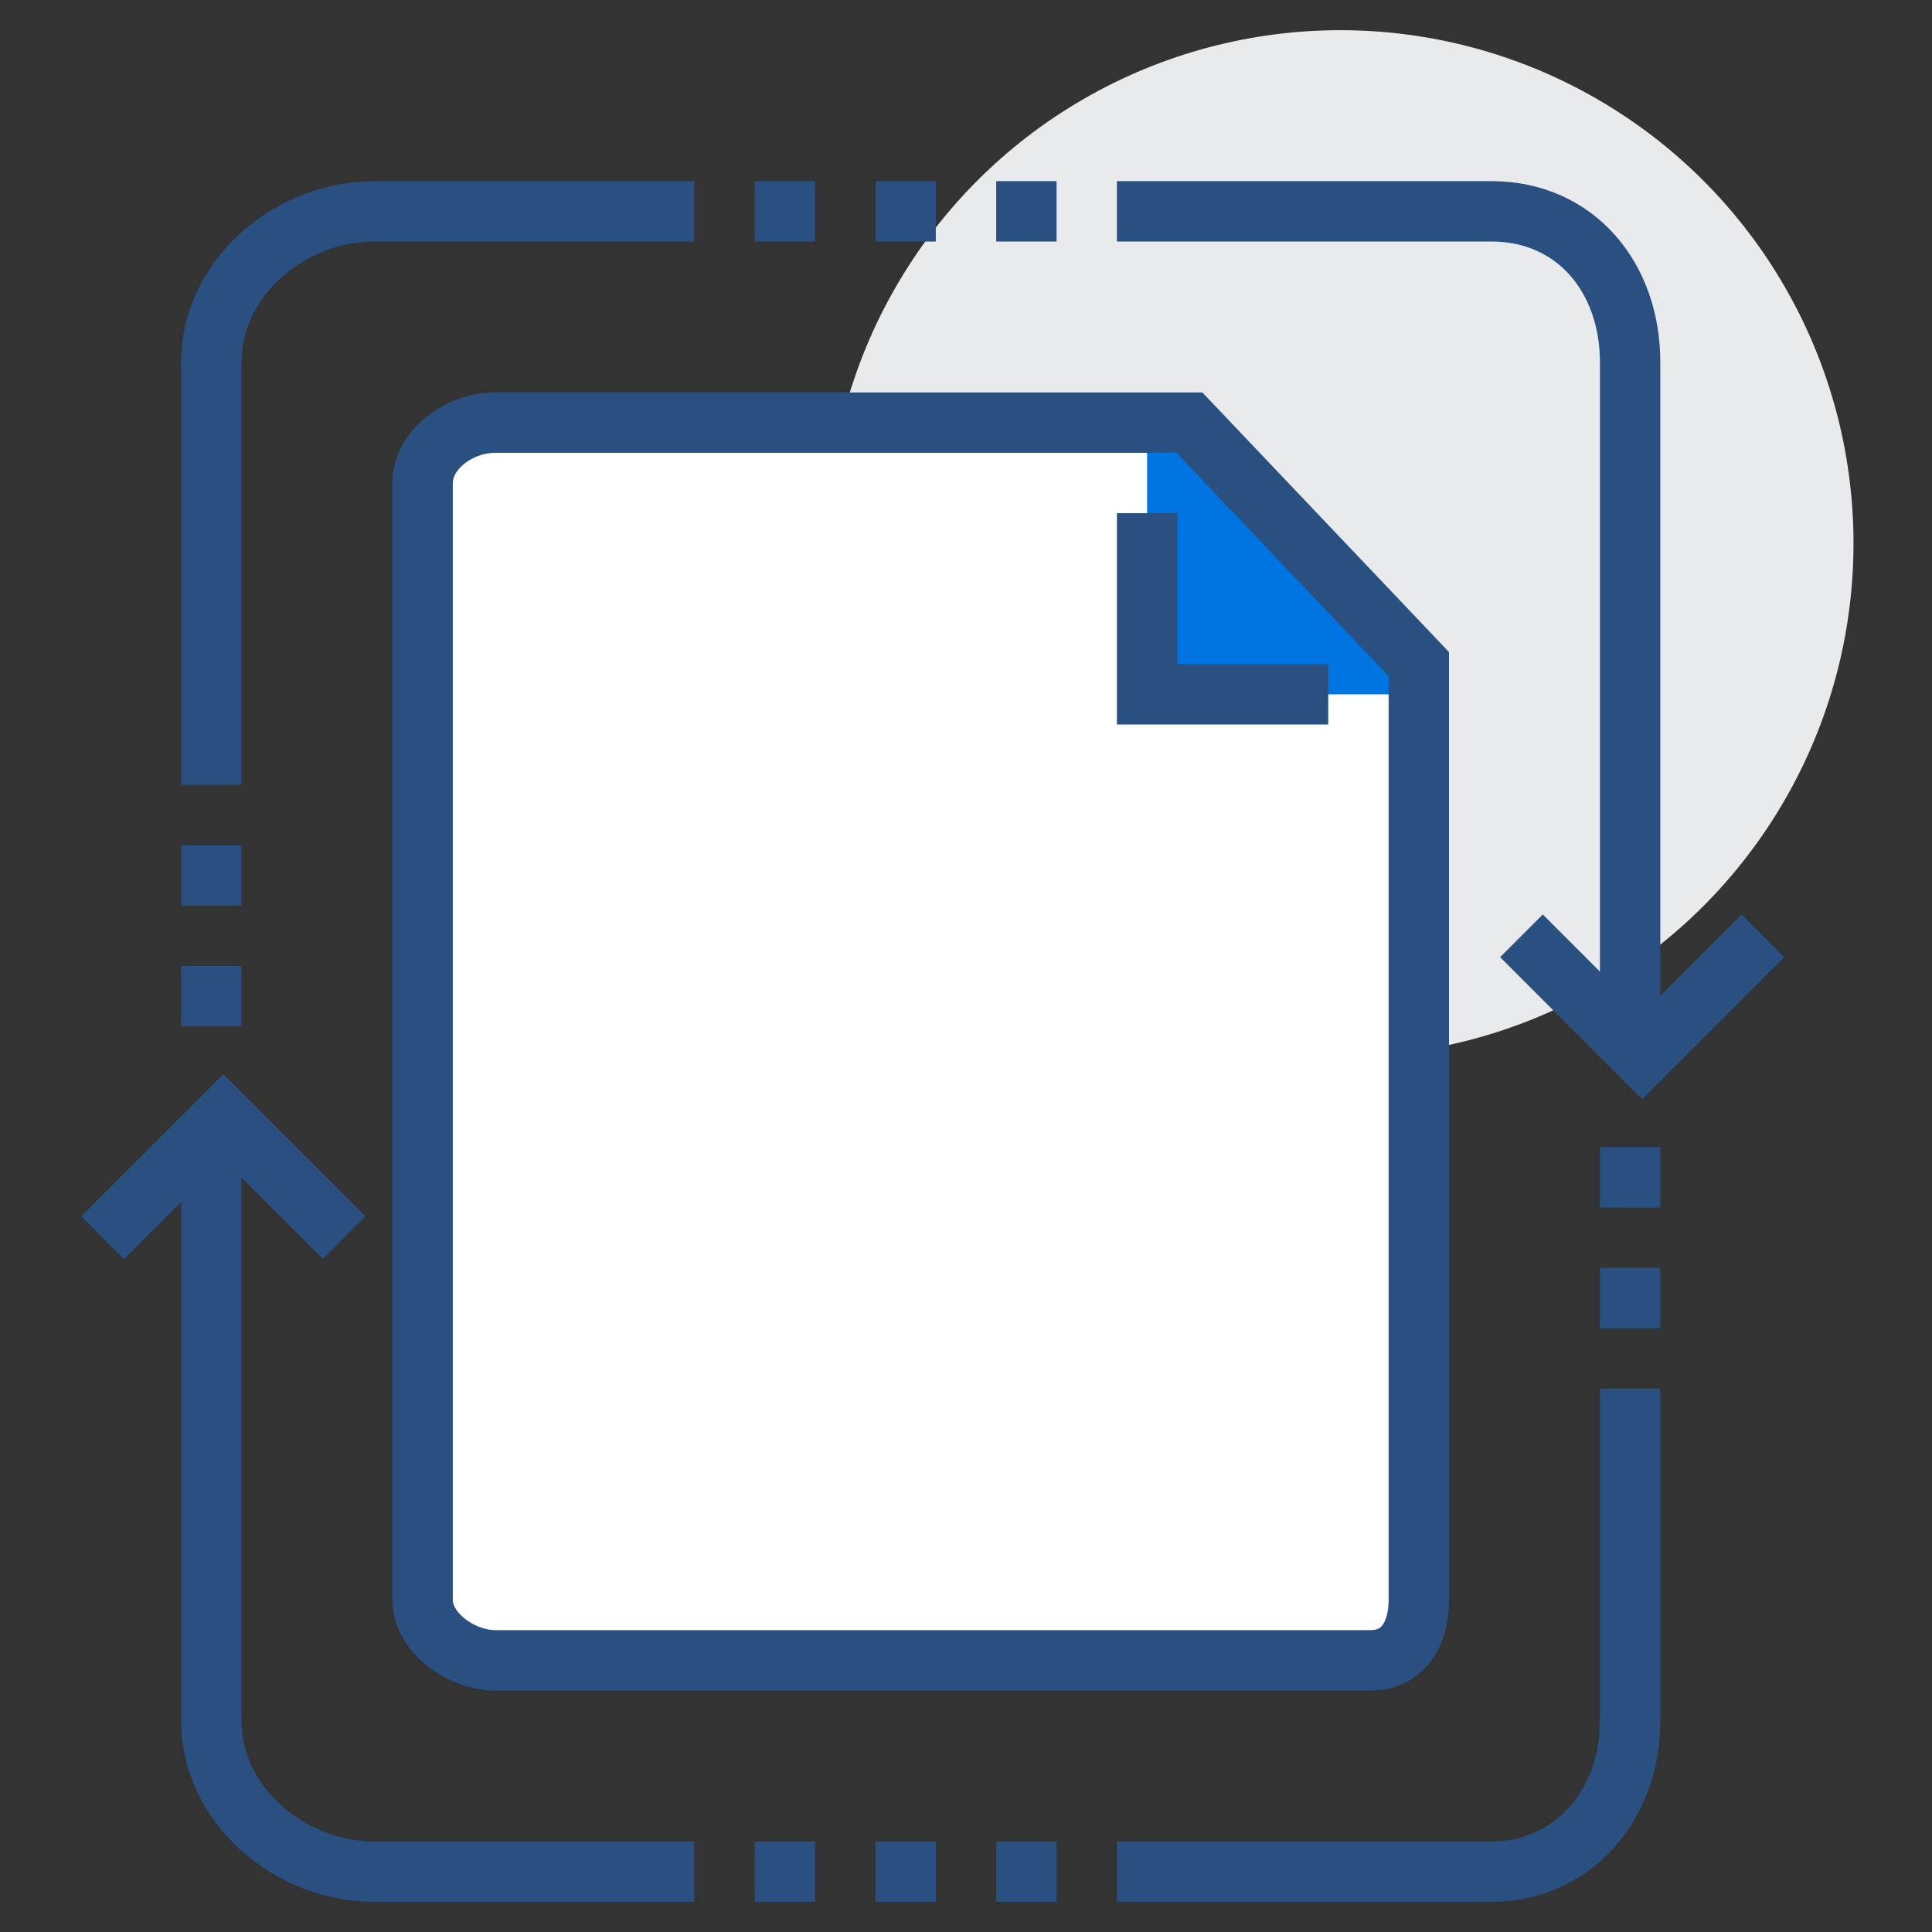
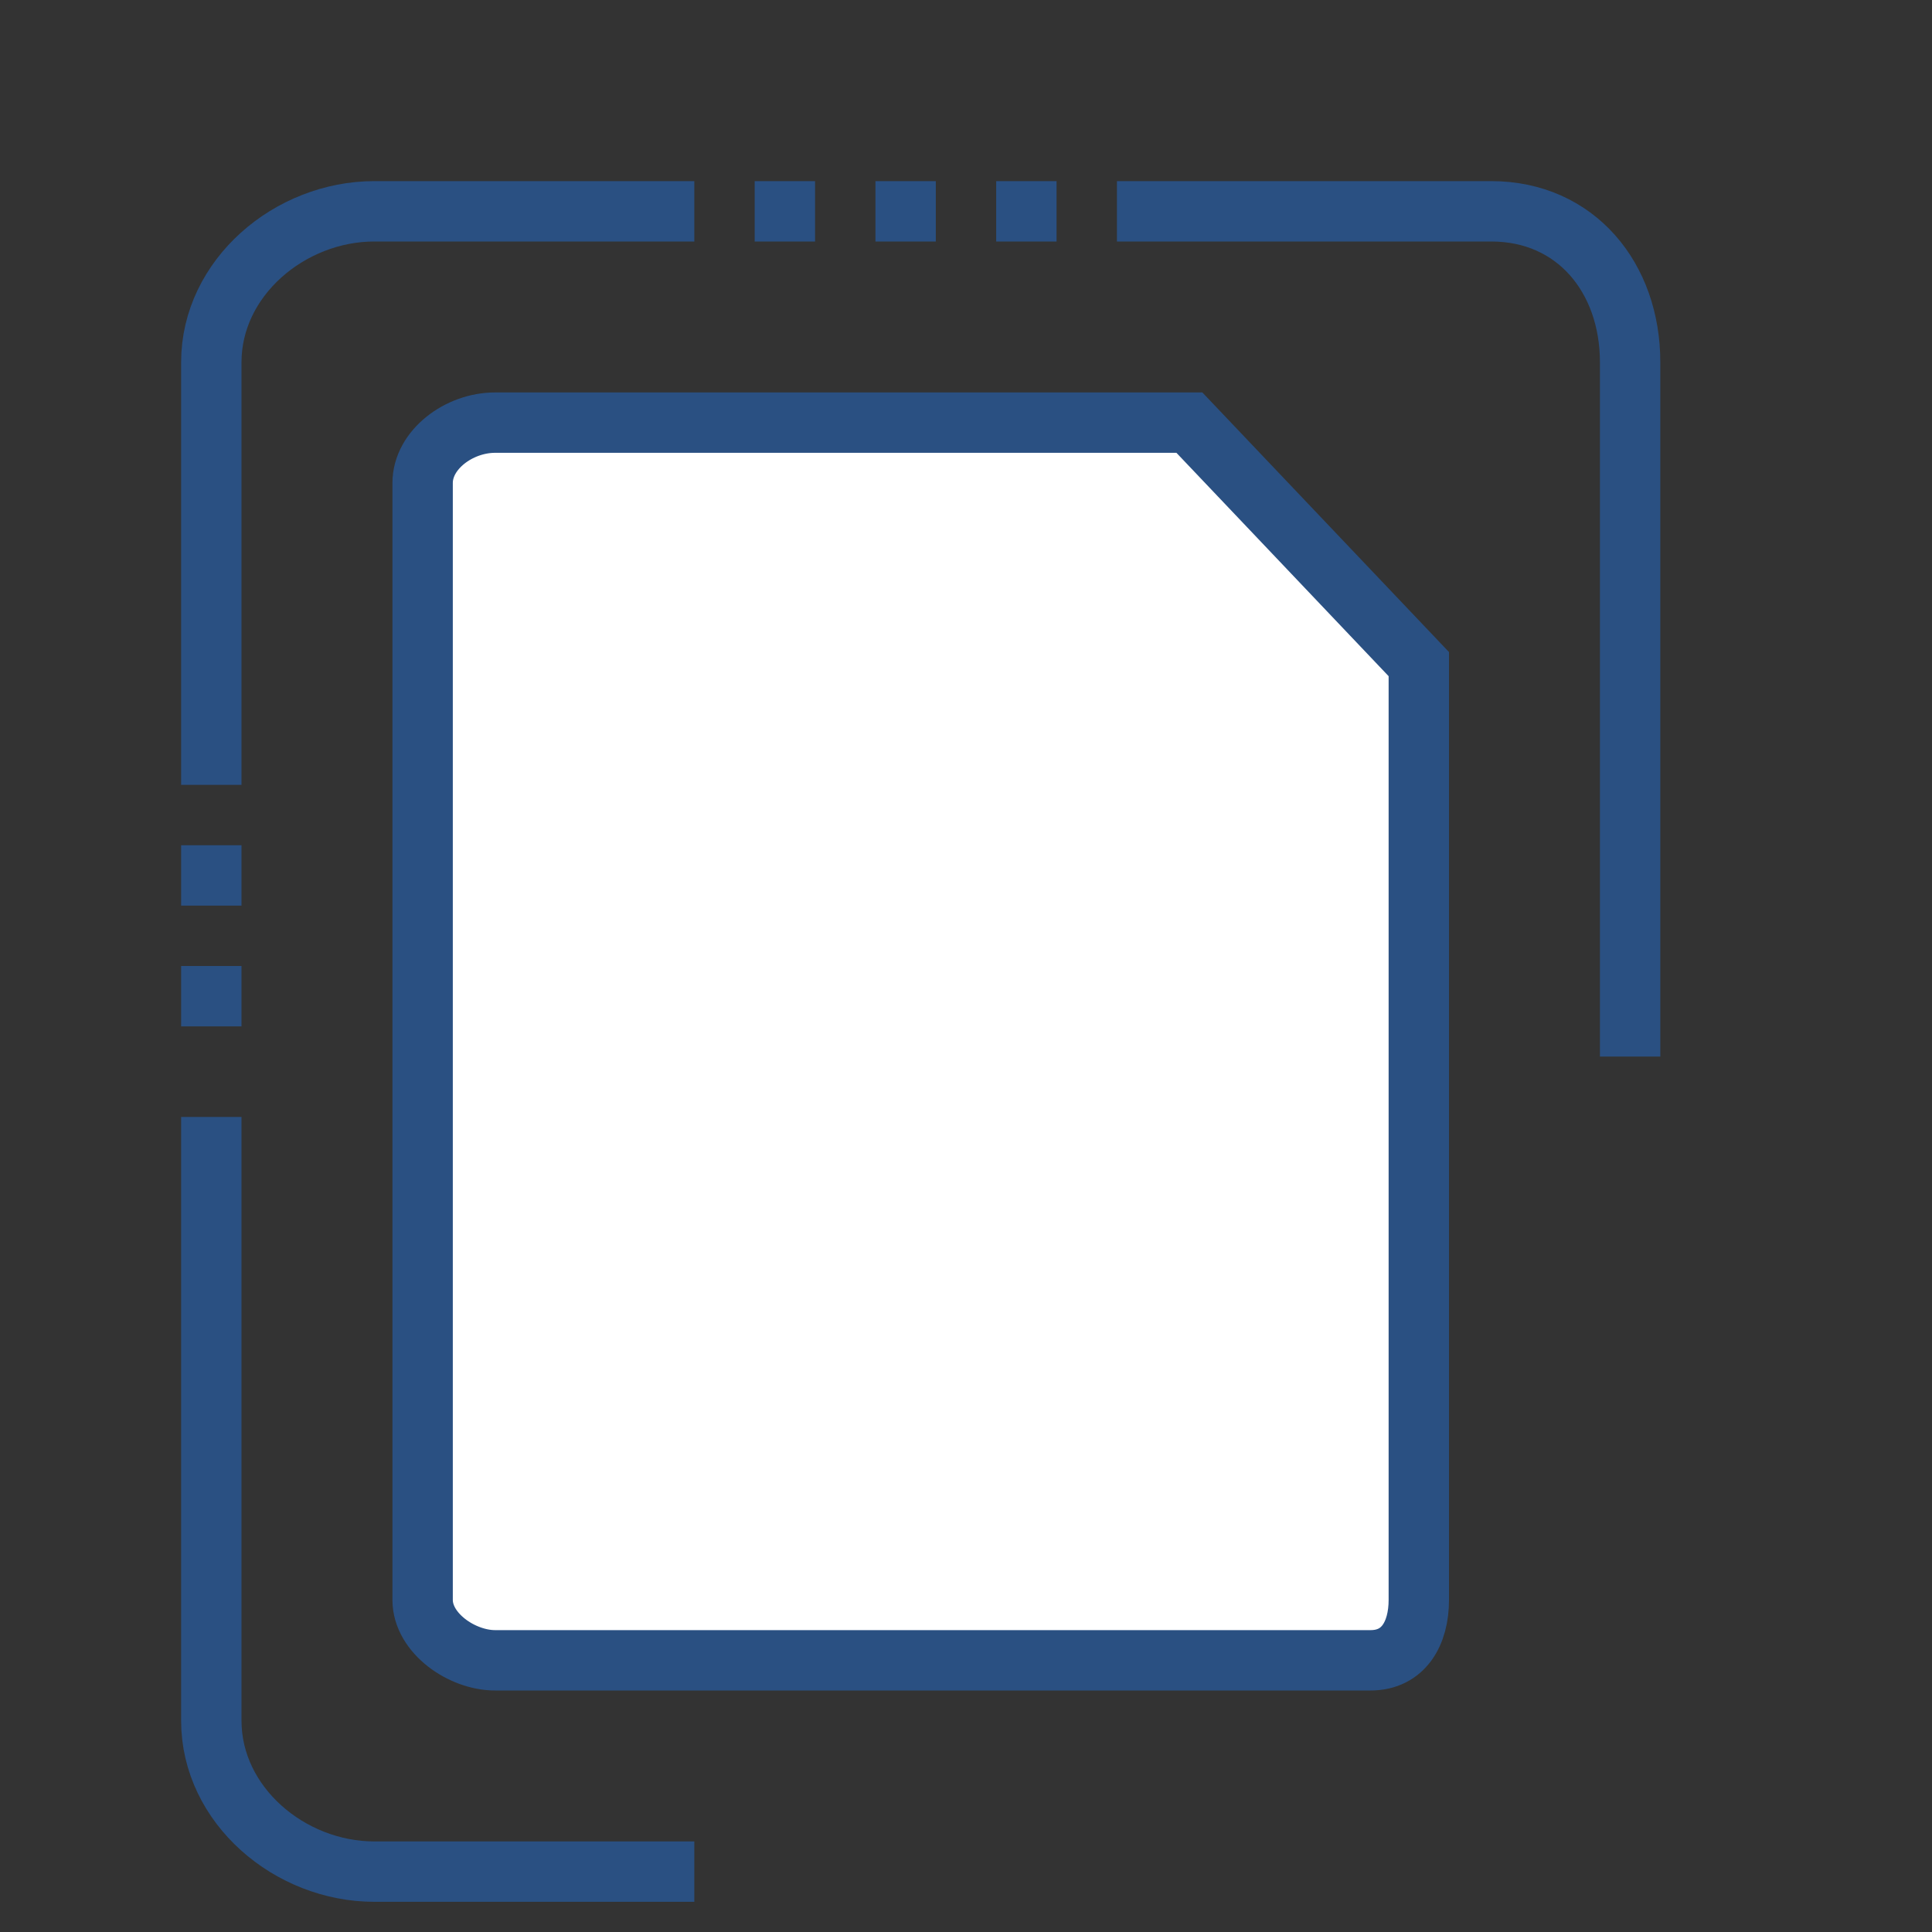
<svg xmlns="http://www.w3.org/2000/svg" viewBox="0 0 64 64" xml:space="preserve" enable-background="new 0 0 64 64">
  <rect x="0" y="0" width="64" height="64" fill="#333333" stroke="none" />
-   <circle cx="44.4" cy="18" r="17" fill="#e9eaeb" class="fill-e9eaeb" />
  <path d="M16.4 14h23l7.6 8v31c0 1.1-.5 2-1.6 2h-29c-1.1 0-2.4-.9-2.4-2V16c0-1.1 1.2-2 2.4-2z" fill="#ffffff" class="fill-ffffff" />
-   <path d="M38 14v9h9.4z" fill="#0074e1" class="fill-a3d4ff" />
  <path d="M14 16c0-1.1 1.2-2 2.4-2h23l7.6 8v31c0 1.1-.5 2-1.6 2h-29c-1.1 0-2.4-.9-2.4-2V16z" fill="none" stroke="#2a5082" stroke-width="2" stroke-miterlimit="10" class="stroke-2a5082" />
-   <path d="M44 23h-6v-6M58.4 31l-4 4-4-4M54 38v2M54 42v2M54 46v11c0 2.8-1.9 5-4.6 5H37M29 62h2M25 62h2M33 62h2M11.4 41l-4-4-4 4" fill="none" stroke="#2a5082" stroke-width="2" stroke-miterlimit="10" class="stroke-2a5082" />
  <path d="M23 62H12.4C9.6 62 7 59.8 7 57V37M7 34v-2M7 30v-2M37 7h12.4c2.8 0 4.6 2.2 4.6 5v23M7 26V12c0-2.8 2.6-5 5.4-5H23M29 7h2M25 7h2M33 7h2" fill="none" stroke="#2a5082" stroke-width="2" stroke-miterlimit="10" class="stroke-2a5082" />
</svg>